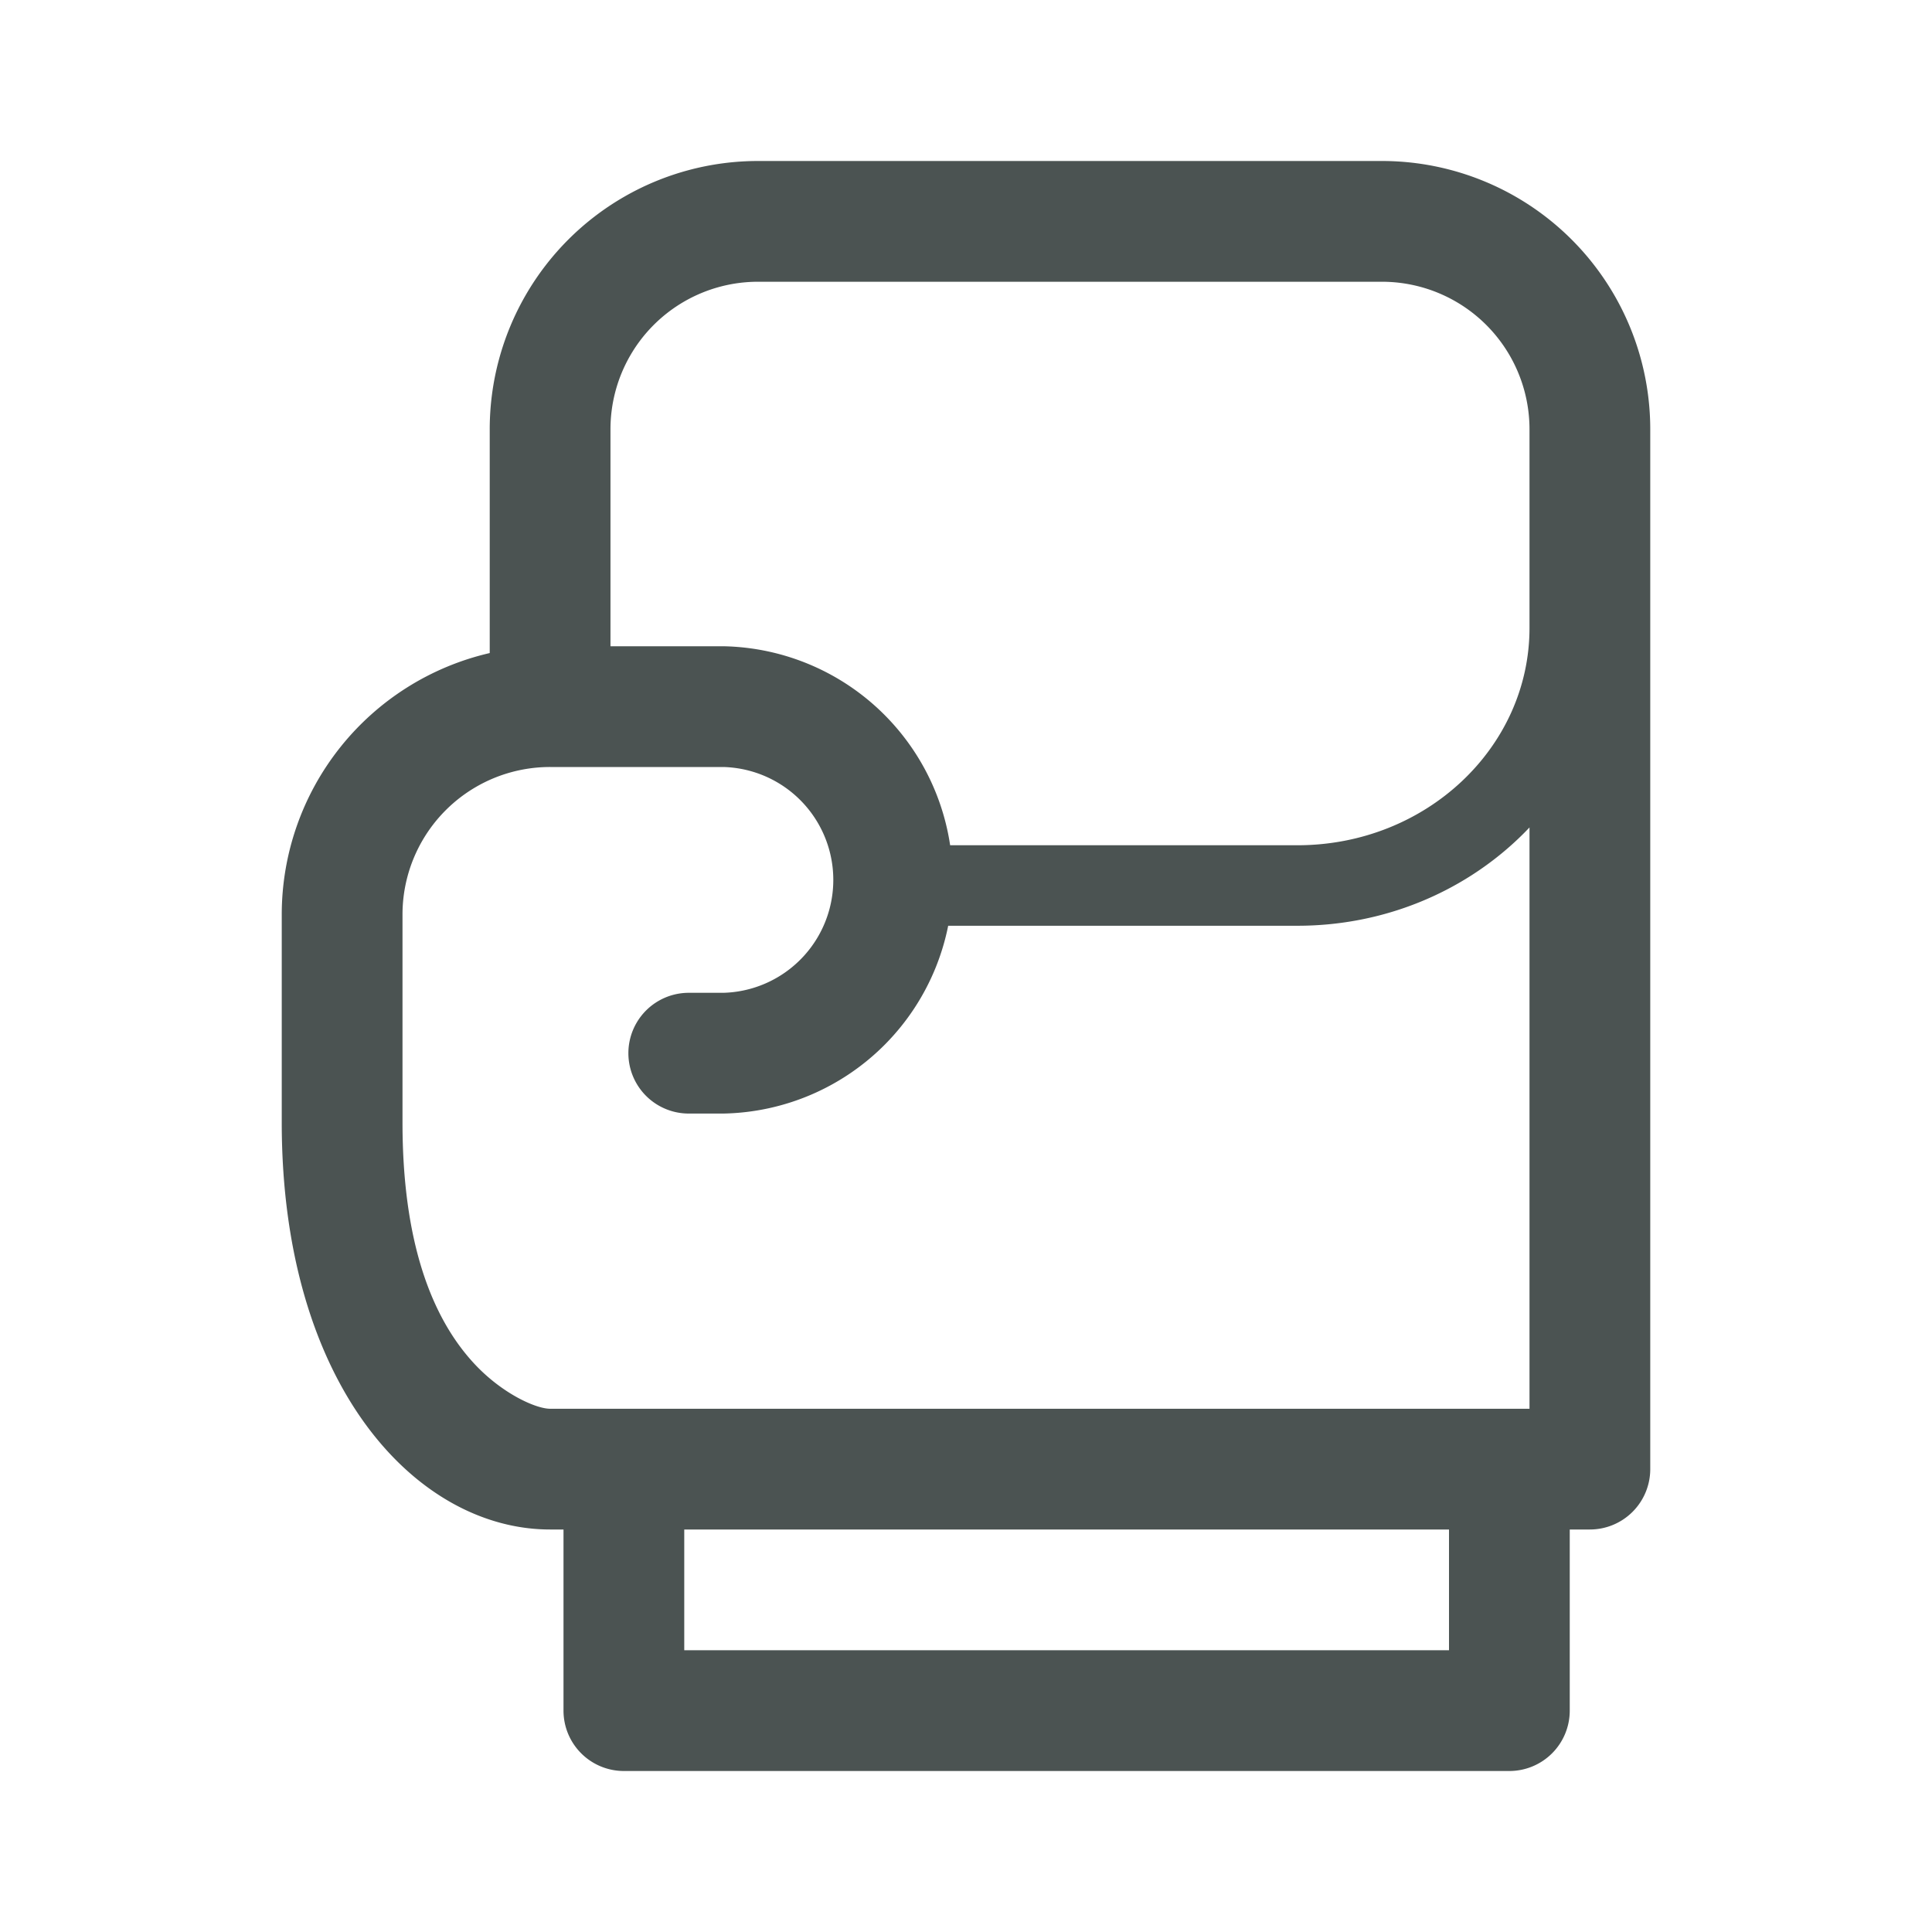
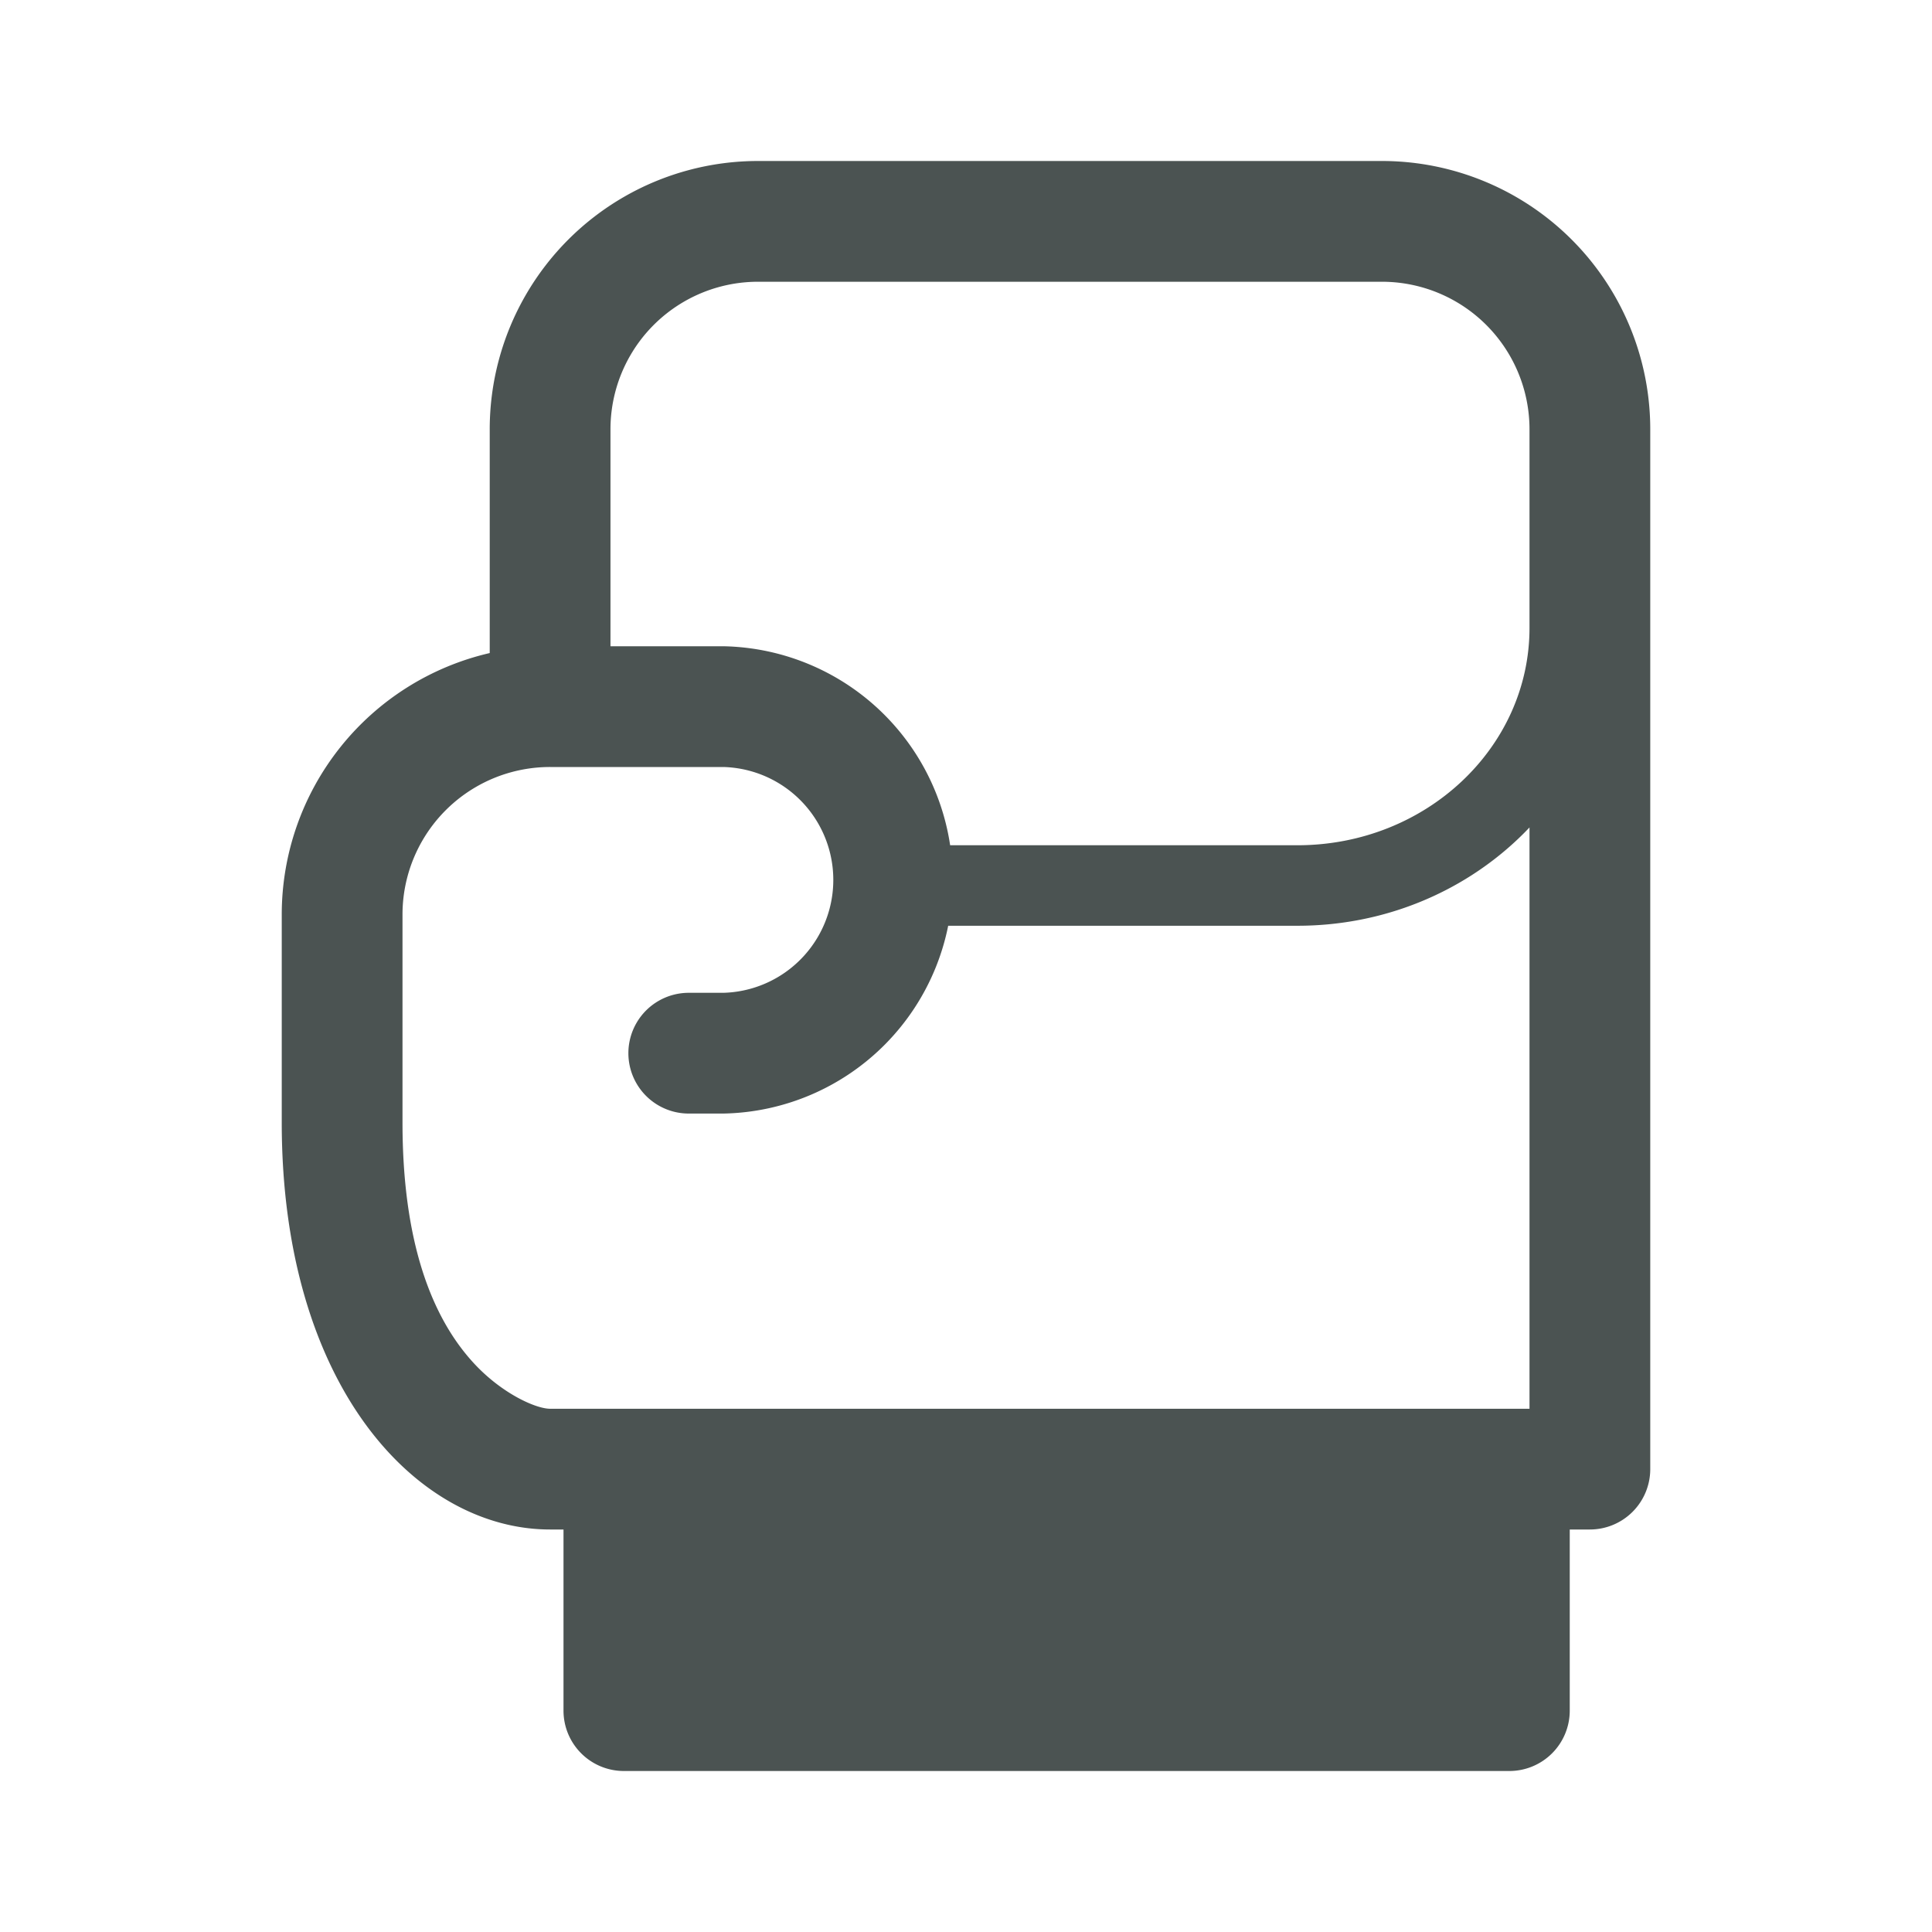
<svg xmlns="http://www.w3.org/2000/svg" viewBox="0 0 48 48" preserveAspectRatio="xMidYMid meet" transform-origin="center center" fill="#4B5352">
-   <path d="M7 22.722v5.167C7 34.445 10.362 38 13.667 38H39.5a1.5 1.5 0 0 0 1.5-1.5V10.667A6.666 6.666 0 0 0 34.333 4h-15.5a6.666 6.666 0 0 0-6.666 6.667v5.558A6.669 6.669 0 0 0 7 22.722zm8.167-12.055A3.666 3.666 0 0 1 18.833 7h15.5A3.666 3.666 0 0 1 38 10.667V35H13.667c-.348 0-1.17-.365-1.857-1.091-1.12-1.185-1.81-3.126-1.81-6.02v-5.167a3.666 3.666 0 0 1 3.667-3.666h4.305a2.806 2.806 0 0 1 0 5.61h-.86a1.5 1.5 0 1 0 0 3h.86a5.806 5.806 0 0 0 0-11.61h-2.805v-5.39zM23 23h9.234C36.511 23 40 19.7 40 15.6V14a1 1 0 0 0-2 0v1.6c0 2.97-2.57 5.4-5.766 5.4H23a1 1 0 0 0 0 2zm-6 18v-3.5a1.5 1.5 0 0 0-3 0v5a1.5 1.5 0 0 0 1.5 1.5h22a1.5 1.5 0 0 0 1.5-1.5v-5a1.5 1.5 0 0 0-3 0V41H17z" />
+   <path d="M7 22.722v5.167C7 34.445 10.362 38 13.667 38H39.5a1.5 1.5 0 0 0 1.5-1.5V10.667A6.666 6.666 0 0 0 34.333 4h-15.5a6.666 6.666 0 0 0-6.666 6.667v5.558A6.669 6.669 0 0 0 7 22.722zm8.167-12.055A3.666 3.666 0 0 1 18.833 7h15.5A3.666 3.666 0 0 1 38 10.667V35H13.667c-.348 0-1.17-.365-1.857-1.091-1.12-1.185-1.81-3.126-1.81-6.02v-5.167a3.666 3.666 0 0 1 3.667-3.666h4.305a2.806 2.806 0 0 1 0 5.61h-.86a1.5 1.5 0 1 0 0 3h.86a5.806 5.806 0 0 0 0-11.61h-2.805v-5.39zM23 23h9.234C36.511 23 40 19.7 40 15.6V14a1 1 0 0 0-2 0v1.6c0 2.97-2.57 5.4-5.766 5.4H23a1 1 0 0 0 0 2zm-6 18v-3.5a1.5 1.5 0 0 0-3 0v5a1.5 1.5 0 0 0 1.5 1.5h22a1.5 1.5 0 0 0 1.5-1.5v-5a1.5 1.5 0 0 0-3 0H17z" />
</svg>